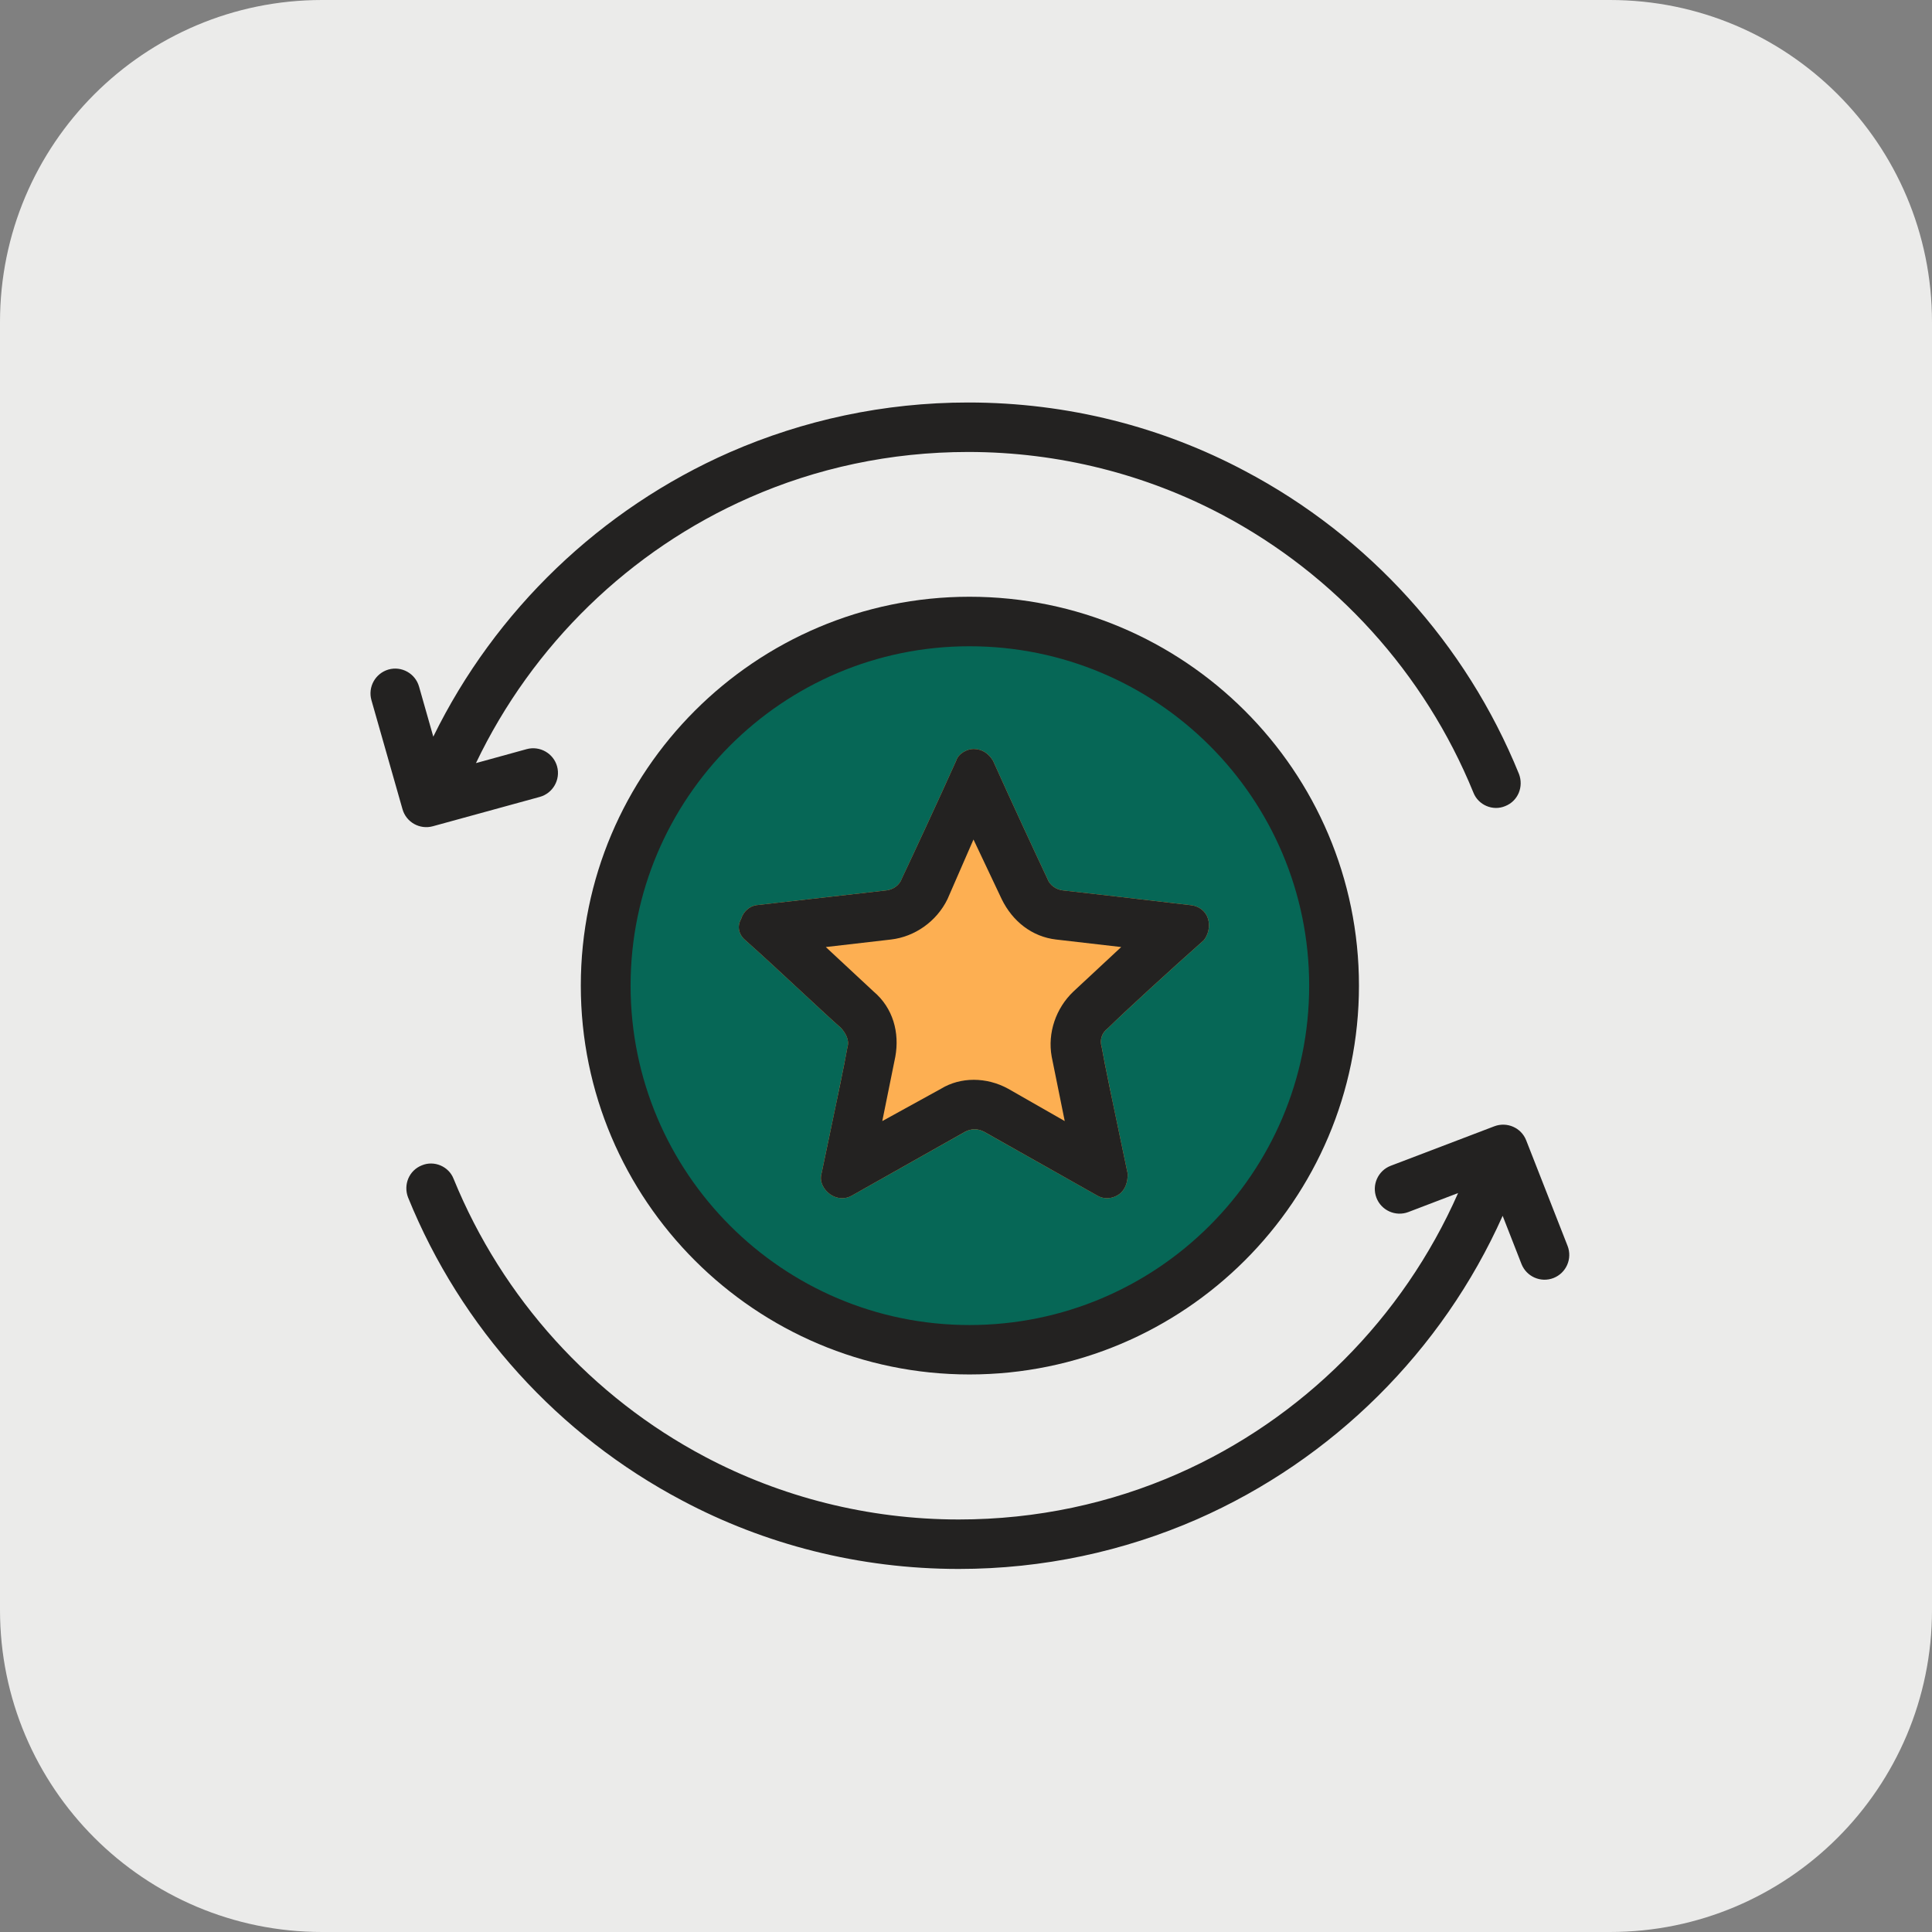
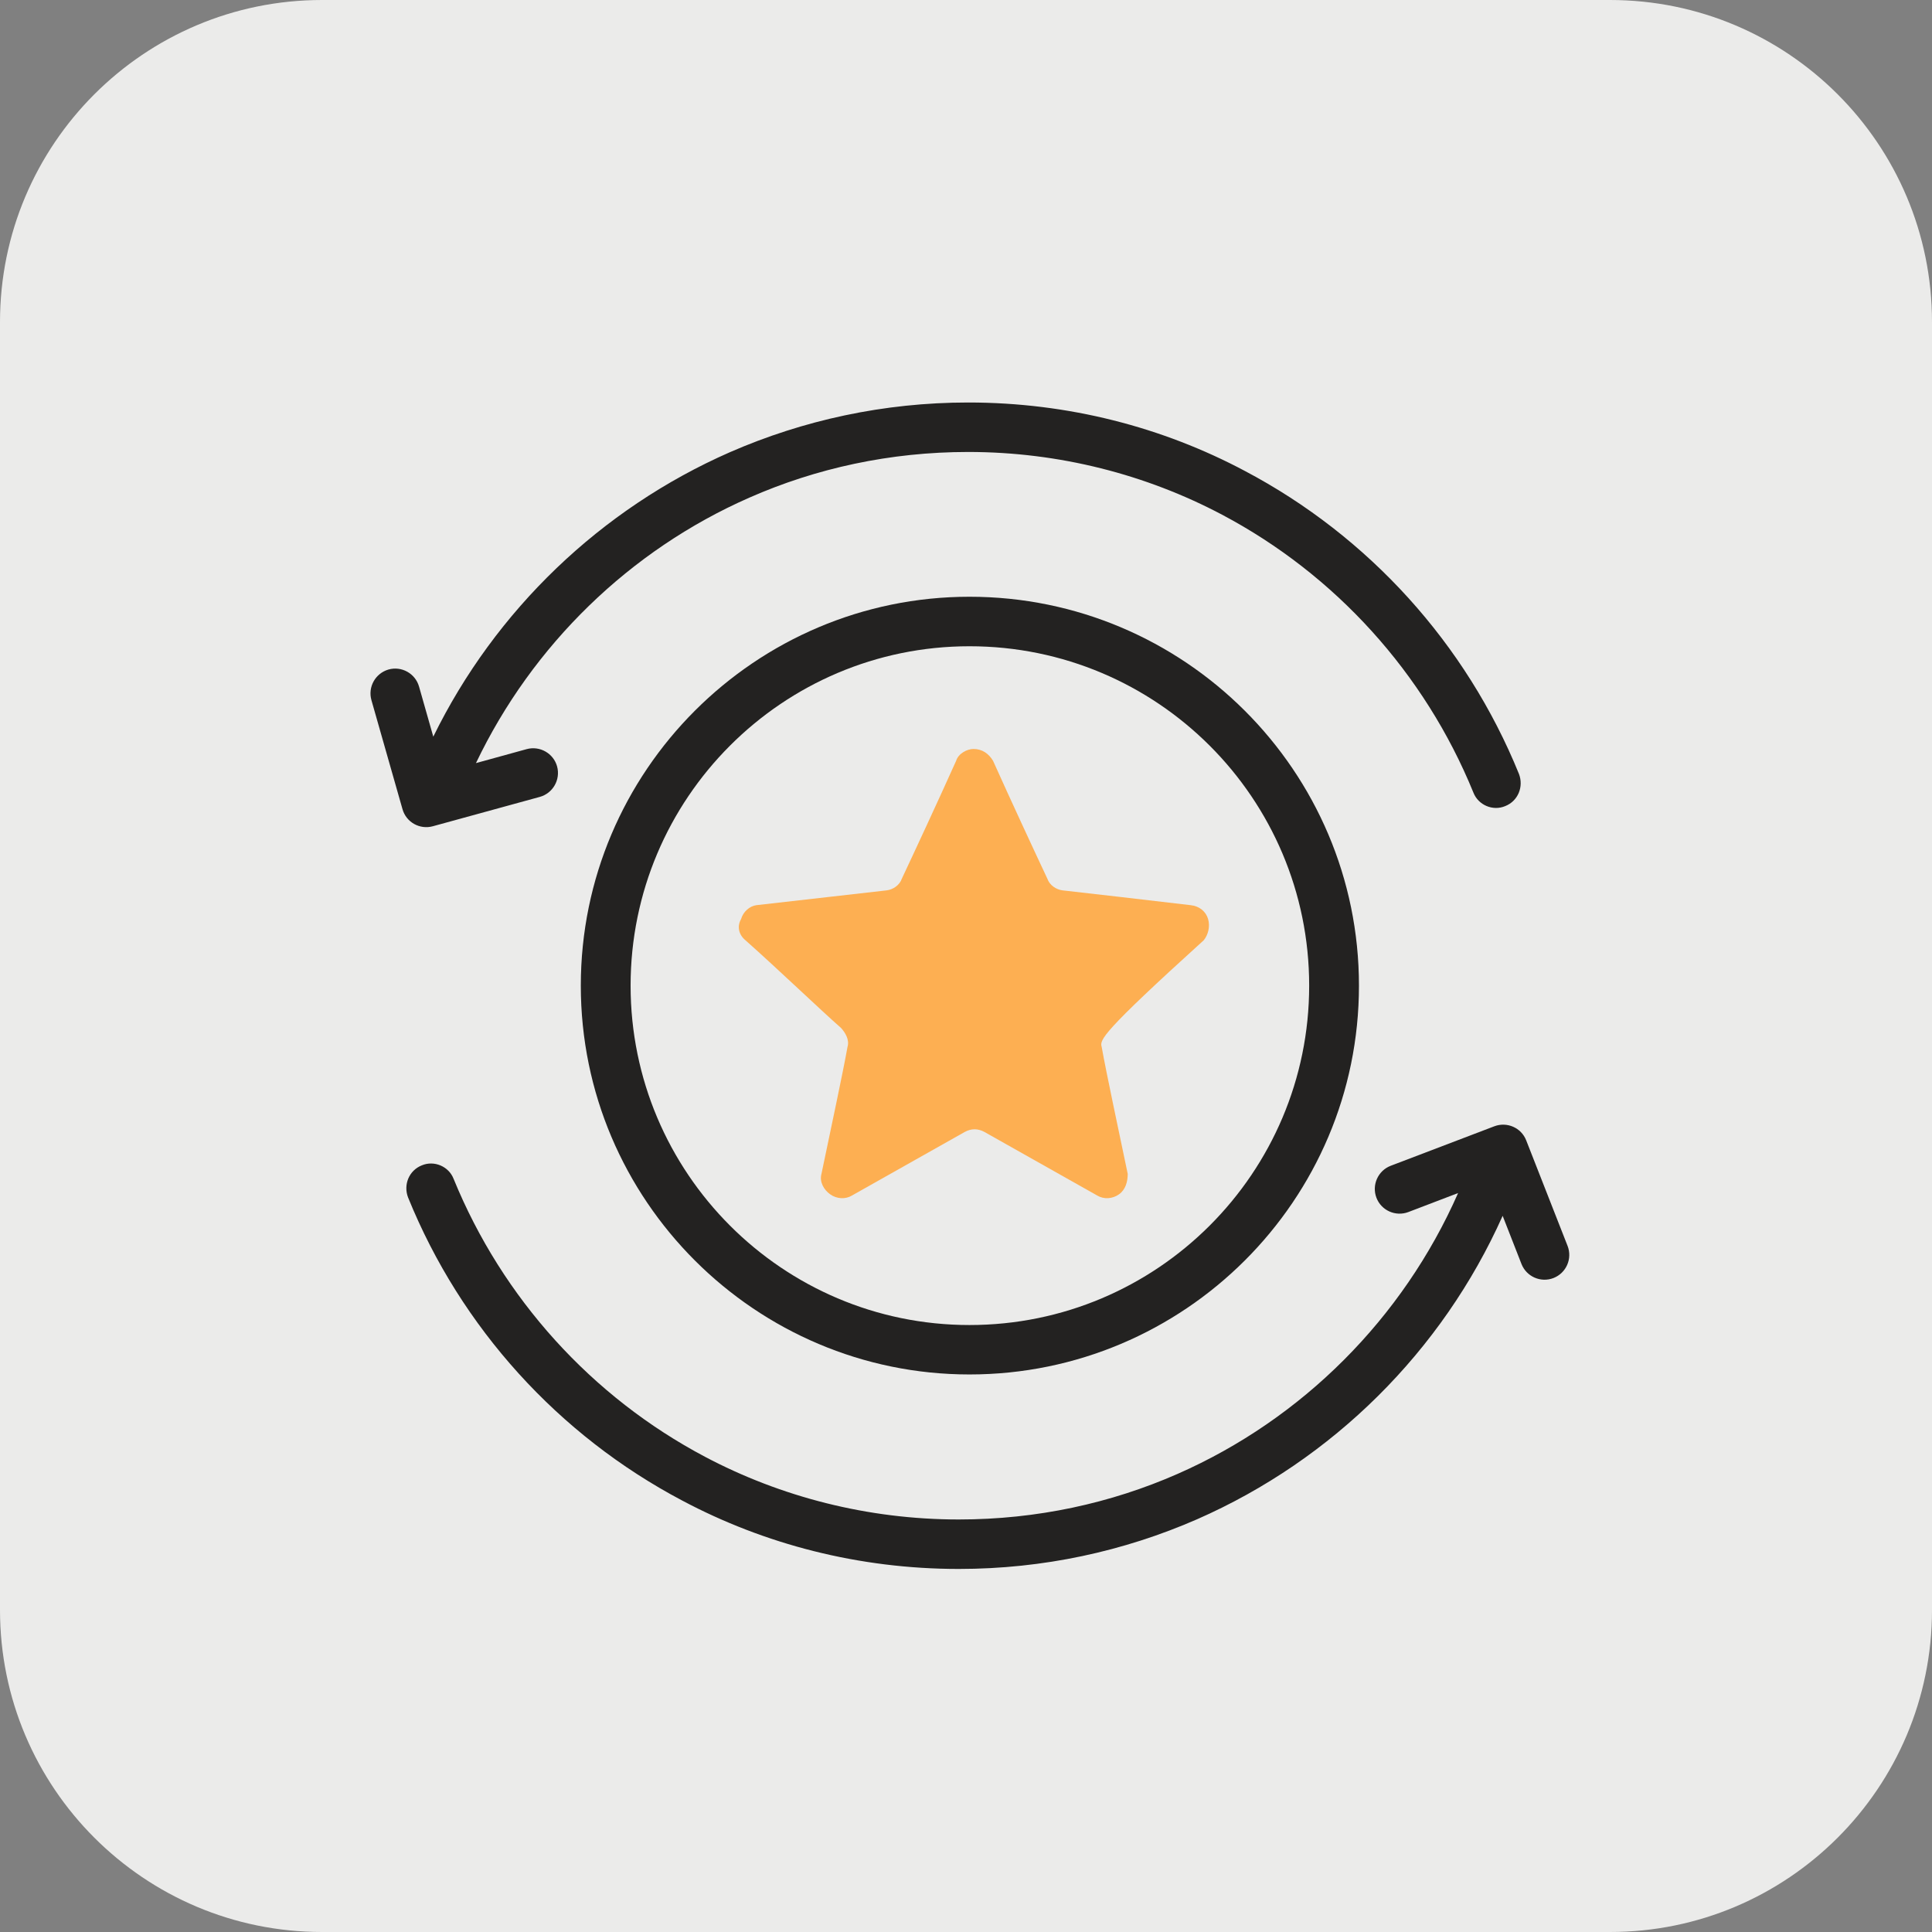
<svg xmlns="http://www.w3.org/2000/svg" width="48" height="48" viewBox="0 0 48 48" fill="none">
  <rect x="0" y="0" width="48" height="48" fill="#808080" stroke="none" />
  <path d="M0 8C0 3.582 3.582 0 8 0H40C44.418 0 48 3.582 48 8V40C48 44.418 44.418 48 40 48H8C3.582 48 0 44.418 0 40V8Z" fill="#EBEBEA" />
-   <path d="M24.086 33.531C29.082 33.531 33.133 29.481 33.133 24.485C33.133 19.489 29.082 15.438 24.086 15.438C19.09 15.438 15.04 19.489 15.04 24.485C15.04 29.481 19.09 33.531 24.086 33.531Z" fill="#066756" />
-   <path fill-rule="evenodd" clip-rule="evenodd" d="M23.755 18.902C23.809 18.723 24.025 18.608 24.186 18.608C24.402 18.608 24.564 18.723 24.672 18.902C25.104 19.866 25.752 21.26 26.021 21.83C26.075 21.99 26.237 22.101 26.399 22.121C27.047 22.193 28.558 22.368 29.583 22.489C29.799 22.512 29.961 22.646 30.015 22.834C30.069 23.022 30.015 23.227 29.907 23.36C29.098 24.078 27.964 25.114 27.532 25.539C27.371 25.658 27.317 25.837 27.371 26.01C27.479 26.624 27.802 28.126 28.018 29.165C28.018 29.358 27.964 29.557 27.802 29.672C27.64 29.788 27.424 29.801 27.263 29.704C26.345 29.183 24.996 28.43 24.456 28.122C24.294 28.035 24.133 28.035 23.971 28.122C23.431 28.43 22.082 29.183 21.164 29.704C21.003 29.801 20.787 29.788 20.625 29.672C20.463 29.557 20.355 29.358 20.409 29.165C20.625 28.126 20.948 26.624 21.056 26.01C21.11 25.837 21.003 25.658 20.895 25.539C20.409 25.114 19.329 24.078 18.52 23.36C18.358 23.227 18.304 23.022 18.412 22.834C18.466 22.646 18.628 22.512 18.79 22.489C19.869 22.368 21.38 22.193 22.028 22.121C22.19 22.101 22.352 21.99 22.406 21.83C22.675 21.26 23.323 19.866 23.755 18.902Z" fill="#FDAF52" />
+   <path fill-rule="evenodd" clip-rule="evenodd" d="M23.755 18.902C23.809 18.723 24.025 18.608 24.186 18.608C24.402 18.608 24.564 18.723 24.672 18.902C25.104 19.866 25.752 21.26 26.021 21.83C26.075 21.99 26.237 22.101 26.399 22.121C27.047 22.193 28.558 22.368 29.583 22.489C29.799 22.512 29.961 22.646 30.015 22.834C30.069 23.022 30.015 23.227 29.907 23.36C27.371 25.658 27.317 25.837 27.371 26.01C27.479 26.624 27.802 28.126 28.018 29.165C28.018 29.358 27.964 29.557 27.802 29.672C27.64 29.788 27.424 29.801 27.263 29.704C26.345 29.183 24.996 28.43 24.456 28.122C24.294 28.035 24.133 28.035 23.971 28.122C23.431 28.43 22.082 29.183 21.164 29.704C21.003 29.801 20.787 29.788 20.625 29.672C20.463 29.557 20.355 29.358 20.409 29.165C20.625 28.126 20.948 26.624 21.056 26.01C21.11 25.837 21.003 25.658 20.895 25.539C20.409 25.114 19.329 24.078 18.52 23.36C18.358 23.227 18.304 23.022 18.412 22.834C18.466 22.646 18.628 22.512 18.79 22.489C19.869 22.368 21.38 22.193 22.028 22.121C22.19 22.101 22.352 21.99 22.406 21.83C22.675 21.26 23.323 19.866 23.755 18.902Z" fill="#FDAF52" />
  <path d="M11.825 18.959C13.227 16.025 15.646 13.669 18.619 12.363C20.276 11.633 22.115 11.229 24.056 11.229C26.319 11.229 28.482 11.793 30.361 12.787C33.17 14.273 35.394 16.72 36.606 19.691C36.728 20.004 37.091 20.156 37.395 20.028C37.718 19.901 37.859 19.543 37.738 19.228C36.424 15.99 33.999 13.321 30.927 11.7C28.886 10.614 26.541 10 24.056 10C21.954 10 19.953 10.441 18.134 11.235C14.925 12.644 12.304 15.161 10.765 18.302L10.411 17.058C10.318 16.732 9.978 16.542 9.652 16.634C9.325 16.729 9.136 17.068 9.228 17.395L10 20.104C10.092 20.429 10.429 20.617 10.754 20.528L13.41 19.799C13.737 19.709 13.93 19.37 13.841 19.042C13.751 18.716 13.412 18.523 13.085 18.612L11.825 18.959Z" fill="#232221" />
-   <path fill-rule="evenodd" clip-rule="evenodd" d="M24.186 18.608C24.024 18.608 23.809 18.723 23.755 18.902C23.323 19.866 22.675 21.26 22.405 21.83C22.352 21.99 22.19 22.101 22.028 22.121C21.698 22.157 21.143 22.221 20.535 22.291L20.533 22.291C19.95 22.358 19.318 22.43 18.79 22.489C18.628 22.512 18.466 22.646 18.412 22.834C18.304 23.022 18.358 23.227 18.52 23.36C18.951 23.743 19.459 24.215 19.913 24.638C20.311 25.008 20.668 25.34 20.895 25.539C21.002 25.658 21.11 25.837 21.056 26.01C20.977 26.462 20.781 27.394 20.597 28.268C20.53 28.583 20.466 28.89 20.409 29.165C20.355 29.358 20.463 29.557 20.625 29.672C20.787 29.788 21.002 29.801 21.164 29.704C21.619 29.446 22.179 29.131 22.694 28.841C23.219 28.547 23.698 28.277 23.971 28.121C24.133 28.035 24.294 28.035 24.456 28.121C24.729 28.277 25.207 28.546 25.732 28.841L25.736 28.843C26.251 29.133 26.809 29.447 27.262 29.704C27.424 29.801 27.64 29.788 27.802 29.672C27.964 29.557 28.018 29.358 28.018 29.165C27.961 28.89 27.896 28.583 27.83 28.269C27.646 27.394 27.45 26.462 27.37 26.01C27.317 25.837 27.37 25.658 27.532 25.539C27.964 25.114 29.097 24.078 29.907 23.36C30.015 23.227 30.069 23.022 30.015 22.834C29.961 22.646 29.799 22.512 29.583 22.489C28.558 22.368 27.047 22.193 26.399 22.121C26.237 22.101 26.075 21.99 26.021 21.83C25.752 21.26 25.104 19.866 24.672 18.902C24.564 18.723 24.402 18.608 24.186 18.608ZM23.539 22.341L24.186 20.857L24.888 22.341C25.158 22.893 25.643 23.273 26.237 23.342L27.856 23.529L26.669 24.634C26.237 25.044 26.021 25.658 26.129 26.253L26.453 27.853L25.05 27.051C24.51 26.753 23.863 26.753 23.377 27.051L21.92 27.853L22.244 26.253C22.352 25.658 22.19 25.044 21.704 24.634L20.517 23.529L22.136 23.342C22.729 23.273 23.269 22.893 23.539 22.341Z" fill="#232221" />
  <path fill-rule="evenodd" clip-rule="evenodd" d="M14.43 24.488C14.43 19.155 18.77 14.826 24.086 14.826C29.424 14.826 33.763 19.155 33.763 24.488C33.763 29.819 29.424 34.148 24.086 34.148C18.77 34.148 14.43 29.819 14.43 24.488ZM32.526 24.488C32.526 19.834 28.751 16.056 24.086 16.056C19.442 16.056 15.667 19.834 15.667 24.488C15.667 29.14 19.442 32.92 24.086 32.92C28.751 32.92 32.526 29.14 32.526 24.488Z" fill="#232221" />
  <path d="M36.226 29.641L34.99 30.113C34.673 30.233 34.318 30.074 34.197 29.758C34.076 29.44 34.236 29.084 34.553 28.963L37.127 27.982C37.442 27.863 37.796 28.018 37.918 28.332L38.946 30.954C39.069 31.271 38.914 31.627 38.597 31.752C38.281 31.875 37.925 31.719 37.801 31.404L37.333 30.207C35.831 33.567 33.111 36.266 29.743 37.745C27.924 38.54 25.923 38.98 23.821 38.98C21.335 38.98 18.991 38.366 16.95 37.281C13.877 35.66 11.452 32.99 10.139 29.752C10.017 29.437 10.159 29.079 10.482 28.952C10.785 28.825 11.149 28.976 11.27 29.289C12.483 32.26 14.706 34.708 17.515 36.193C19.395 37.188 21.558 37.751 23.821 37.751C25.761 37.751 27.6 37.347 29.258 36.618C32.358 35.255 34.856 32.752 36.226 29.641Z" fill="#232221" />
</svg>